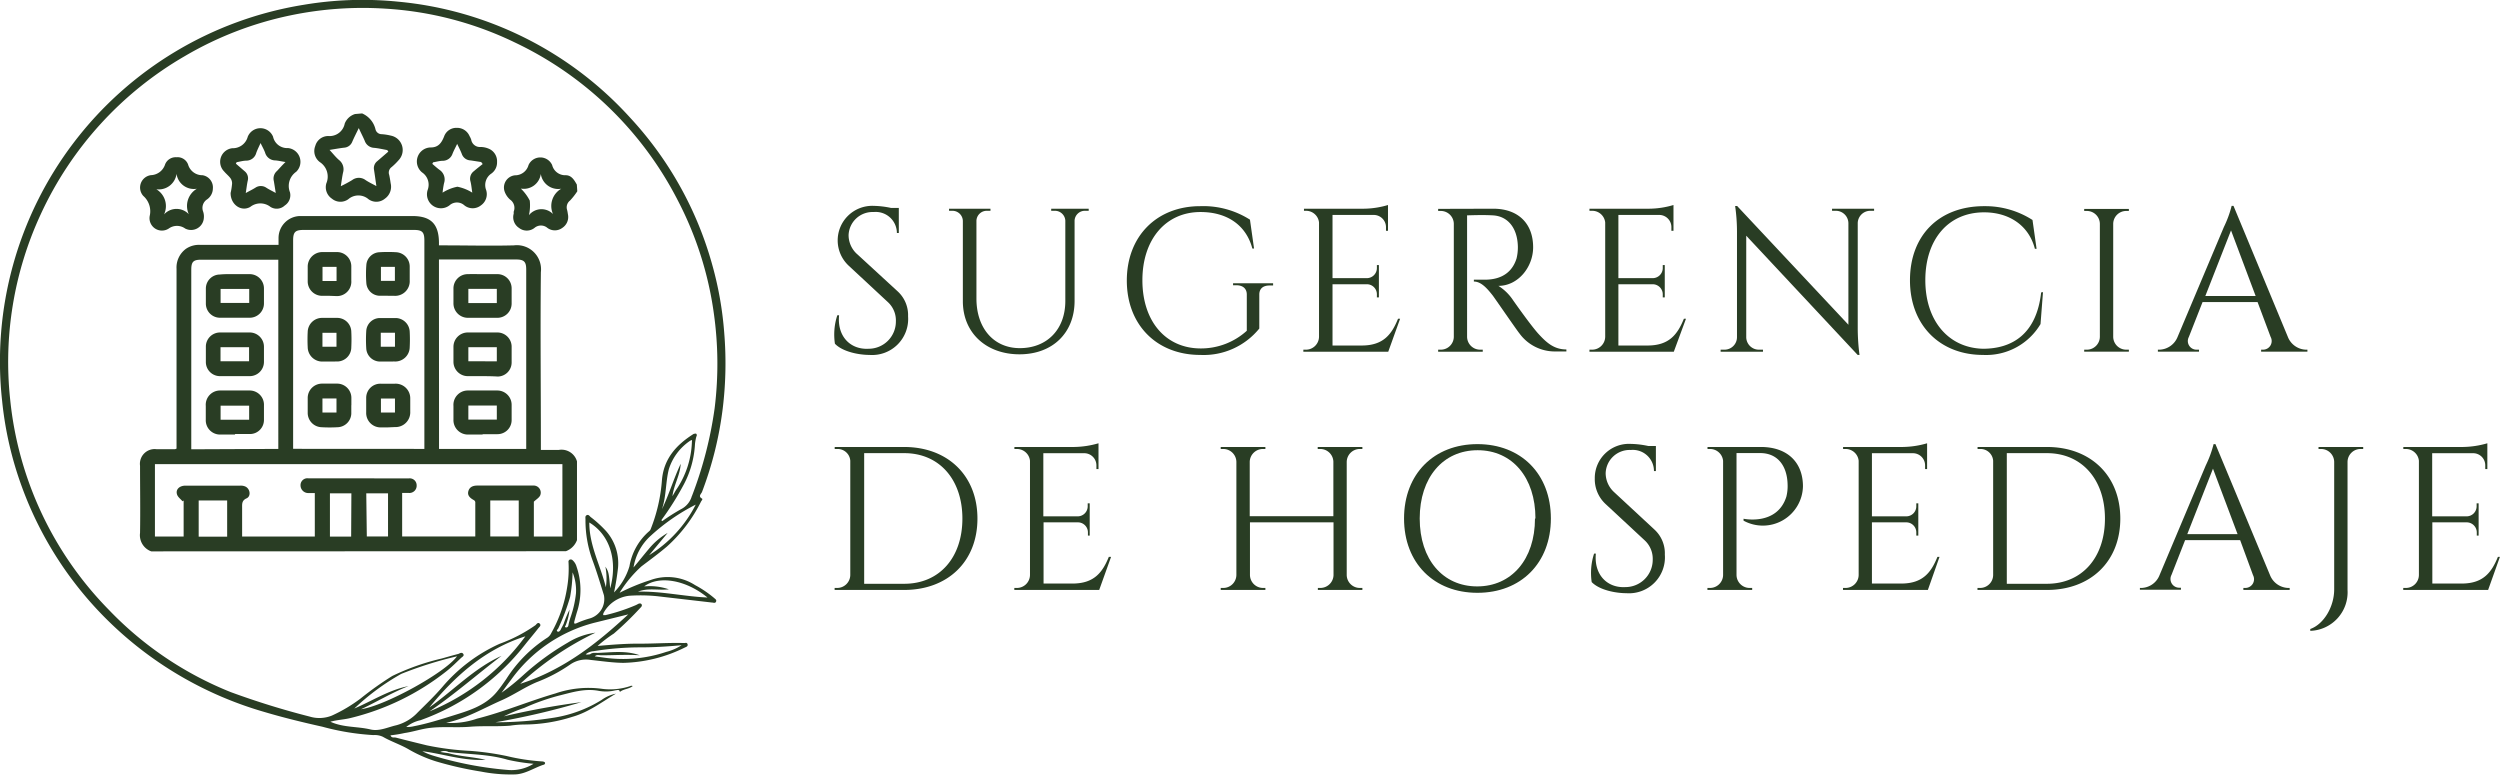
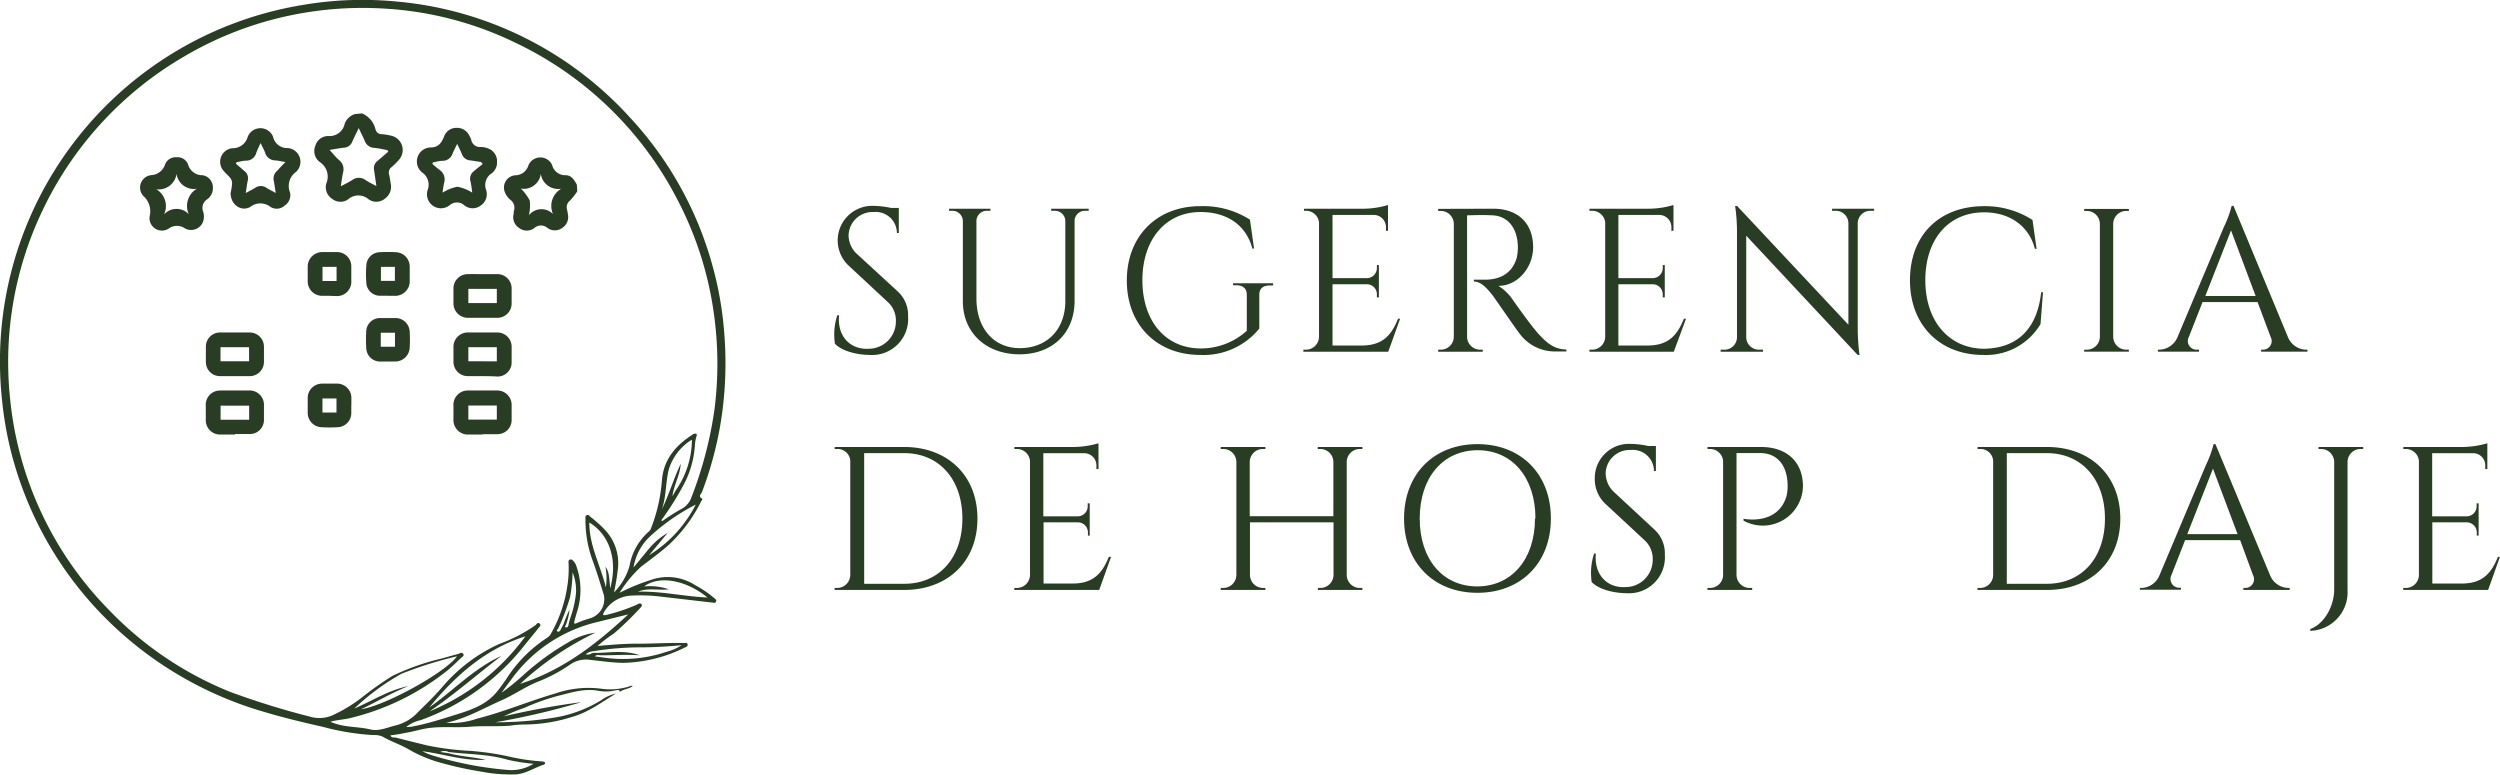
<svg xmlns="http://www.w3.org/2000/svg" viewBox="0 0 324.01 100.39">
  <g id="Capa_2" data-name="Capa 2">
    <g id="Capa_1-2" data-name="Capa 1">
      <path d="M116.36,37.78A4.17,4.17,0,0,1,117.69,41a4.67,4.67,0,0,1-5,5c-1.29,0-3.44-.37-4.48-1.45a8,8,0,0,1,.31-3.69h.23c-.27,2.73,1.46,4.47,3.82,4.34a3.53,3.53,0,0,0,3.54-3.55,3.22,3.22,0,0,0-1-2.46L110,34.44a4.48,4.48,0,0,1,3.22-7.76,11.72,11.72,0,0,1,2.27.27h1V30.2h-.25a2.74,2.74,0,0,0-3-2.72,3.11,3.11,0,0,0-3.26,3A3.31,3.31,0,0,0,111.16,33Z" style="fill:#293d24" />
      <path d="M141.1,27.05v.27h-.44a1.34,1.34,0,0,0-1.39,1.25V39c0,4.15-2.86,6.92-7.14,6.92s-7.34-2.75-7.34-6.88V28.63a1.35,1.35,0,0,0-1.4-1.31H123v-.27h5.37v.27h-.43a1.34,1.34,0,0,0-1.39,1.27v10.1c0,3.86,2.25,6.43,5.62,6.43,3.53,0,5.89-2.43,5.9-6.08V28.59a1.35,1.35,0,0,0-1.4-1.27h-.43v-.27Z" style="fill:#293d24" />
      <path d="M164.54,37c-.86,0-1.34.43-1.33,1.2v4.38A9.29,9.29,0,0,1,155.56,46c-5.63,0-9.52-3.88-9.52-9.64s3.89-9.64,9.51-9.64A11.27,11.27,0,0,1,162,28.47l.53,3.74h-.22c-.8-3-3.23-4.73-6.72-4.73-4.49,0-7.53,3.53-7.53,8.84s3,8.82,7.53,8.84a8.85,8.85,0,0,0,6-2.29V38.18c0-.78-.51-1.21-1.36-1.21h-.42v-.26h5.19V37Z" style="fill:#293d24" />
      <path d="M179.92,45.59h-11v-.27h.33a1.7,1.7,0,0,0,1.7-1.66V28.83a1.69,1.69,0,0,0-1.69-1.51H169v-.27h7.74a11.27,11.27,0,0,0,3.15-.48v3.34h-.26v-.47a1.59,1.59,0,0,0-1.49-1.58H172.7v8.19h4.47a1.31,1.31,0,0,0,1.28-1.31v-.39h.26v4.19h-.26v-.39a1.3,1.3,0,0,0-1.25-1.31h-4.5v7.94h3.79c2.81,0,3.89-1.46,4.7-3.47h.27Z" style="fill:#293d24" />
      <path d="M193.53,27.05c3.21,0,5.17,1.89,5.17,5,0,2.56-1.95,5-4.5,5a6.27,6.27,0,0,1,1.9,1.86s2.28,3.26,3.31,4.38,2,2,3.6,2v.26h-1.46a5.66,5.66,0,0,1-4.61-2.32c-.31-.36-3.29-4.7-3.49-4.95-.69-.87-1.47-1.79-2.43-1.79v-.24s.6,0,1.39,0c1.38,0,3.39-.37,4.14-2.75a6,6,0,0,0,.17-1.59c-.07-2.39-1.32-3.92-3.29-4-1.35-.08-3,0-3.29,0V43.66a1.69,1.69,0,0,0,1.69,1.66h.34v.27h-5.78v-.27h.34a1.69,1.69,0,0,0,1.69-1.65V29a1.69,1.69,0,0,0-1.69-1.66h-.34v-.27Z" style="fill:#293d24" />
      <path d="M216.93,45.59H206v-.27h.34a1.7,1.7,0,0,0,1.7-1.66V28.83a1.69,1.69,0,0,0-1.69-1.51H206v-.27h7.74a11.27,11.27,0,0,0,3.15-.48v3.34h-.27v-.47a1.58,1.58,0,0,0-1.48-1.58h-5.39v8.19h4.47a1.31,1.31,0,0,0,1.28-1.31v-.39h.26v4.19h-.26v-.39a1.31,1.31,0,0,0-1.25-1.31h-4.5v7.94h3.79c2.81,0,3.88-1.46,4.7-3.47h.27Z" style="fill:#293d24" />
      <path d="M242.89,27.05v.27h-.49a1.63,1.63,0,0,0-1.63,1.58V42.58A27.34,27.34,0,0,0,241,46h-.24L226.32,30.55V43.74A1.64,1.64,0,0,0,228,45.32h.49v.27H223v-.27h.49a1.62,1.62,0,0,0,1.63-1.6V30a23.36,23.36,0,0,0-.24-3.3h.26l14.42,15.39V28.92a1.63,1.63,0,0,0-1.64-1.6h-.48v-.27Z" style="fill:#293d24" />
      <path d="M264.78,37.86,264.46,42A8.2,8.2,0,0,1,257,46c-5.54,0-9.46-3.82-9.46-9.67s3.79-9.61,9.61-9.61a11.33,11.33,0,0,1,6.27,1.79l.53,3.74h-.22c-.8-3.09-3.4-4.73-6.58-4.73-4.65,0-7.62,3.52-7.62,8.79s3,8.78,7.47,8.89c3.76,0,6.94-1.88,7.54-7.3Z" style="fill:#293d24" />
      <path d="M275.91,45.58h-5.79v-.26h.34a1.69,1.69,0,0,0,1.69-1.67V29a1.69,1.69,0,0,0-1.69-1.66h-.34v-.26h5.79v.26h-.34A1.69,1.69,0,0,0,273.88,29V43.65a1.69,1.69,0,0,0,1.69,1.67h.34Z" style="fill:#293d24" />
      <path d="M296.51,43.65a2.61,2.61,0,0,0,2.32,1.67h.22v.26h-6v-.26h.23a1.12,1.12,0,0,0,1-1.66l-1.69-4.51h-7.13l-1.78,4.53a1.12,1.12,0,0,0,1,1.64H285v.26h-5.33v-.26h.24a2.63,2.63,0,0,0,2.32-1.67l6-14.24a14.06,14.06,0,0,0,1-2.73h.24Zm-4.17-5.29-3.19-8.5-3.33,8.5Z" style="fill:#293d24" />
      <path d="M117.17,57.93c5.66,0,9.51,3.71,9.51,9.28s-3.85,9.25-9.51,9.25h-9V76.2h.33a1.7,1.7,0,0,0,1.7-1.66V59.71a1.64,1.64,0,0,0-1.69-1.52h-.33v-.26ZM112,75.66h5.2c4.54,0,7.53-3.38,7.53-8.45s-3-8.48-7.53-8.48H112Z" style="fill:#293d24" />
      <path d="M142.46,76.46h-11V76.2h.33a1.7,1.7,0,0,0,1.7-1.67V59.71a1.7,1.7,0,0,0-1.69-1.52h-.33v-.26h7.74a11.81,11.81,0,0,0,3.16-.48v3.34h-.27v-.48a1.58,1.58,0,0,0-1.48-1.57h-5.4v8.18h4.47a1.3,1.3,0,0,0,1.28-1.3v-.39h.26v4.19H141V69a1.3,1.3,0,0,0-1.25-1.3h-4.5v7.93H139c2.81,0,3.89-1.45,4.71-3.46H144Z" style="fill:#293d24" />
      <path d="M170.8,76.46V76.2h.33a1.71,1.71,0,0,0,1.7-1.65V67.7H162v6.83a1.7,1.7,0,0,0,1.7,1.67H164v.26h-5.79V76.2h.33a1.7,1.7,0,0,0,1.7-1.67V59.85a1.7,1.7,0,0,0-1.7-1.66h-.33v-.26H164v.26h-.33a1.71,1.71,0,0,0-1.7,1.65V66.9h10.84V59.82a1.7,1.7,0,0,0-1.7-1.63h-.33v-.26h5.79v.26h-.34a1.7,1.7,0,0,0-1.69,1.67V74.53a1.7,1.7,0,0,0,1.69,1.67h.34v.26Z" style="fill:#293d24" />
      <path d="M201,67.2c0,5.78-3.89,9.63-9.52,9.63s-9.51-3.85-9.51-9.63,3.88-9.64,9.51-9.64S201,61.41,201,67.2Zm-2,0c0-5.31-3-8.85-7.49-8.85S184,61.89,184,67.2,187,76,191.45,76,198.94,72.5,198.94,67.2Z" style="fill:#293d24" />
      <path d="M214.44,68.65a4.18,4.18,0,0,1,1.33,3.23,4.66,4.66,0,0,1-5,5c-1.29,0-3.44-.37-4.48-1.44a8.1,8.1,0,0,1,.31-3.69h.23c-.26,2.72,1.46,4.47,3.82,4.34a3.54,3.54,0,0,0,3.55-3.55,3.26,3.26,0,0,0-1-2.47l-5.07-4.71A4.39,4.39,0,0,1,206.69,62a4.43,4.43,0,0,1,4.65-4.47,11.72,11.72,0,0,1,2.27.27h1v3.25h-.25a2.74,2.74,0,0,0-3-2.73,3.11,3.11,0,0,0-3.26,3,3.35,3.35,0,0,0,1.07,2.44Z" style="fill:#293d24" />
      <path d="M228.21,57.93c3.39,0,5.46,1.94,5.46,5.11a5.2,5.2,0,0,1-7.7,4.44v-.25s4.35.94,5.55-2.86a5.64,5.64,0,0,0,.16-1.59c-.06-2.43-1.31-4.06-3.56-4.06h-3.06V74.53a1.7,1.7,0,0,0,1.7,1.67h.33v.26h-5.8V76.2h.33a1.7,1.7,0,0,0,1.7-1.67V59.72a1.7,1.7,0,0,0-1.69-1.53h-.33v-.26Z" style="fill:#293d24" />
-       <path d="M249.86,76.46h-11V76.2h.33a1.7,1.7,0,0,0,1.7-1.67V59.71a1.7,1.7,0,0,0-1.69-1.52h-.33v-.26h7.74a11.65,11.65,0,0,0,3.15-.48v3.34h-.26v-.48A1.58,1.58,0,0,0,248,58.74h-5.39v8.18h4.47a1.3,1.3,0,0,0,1.28-1.3v-.39h.26v4.19h-.26V69a1.3,1.3,0,0,0-1.25-1.3h-4.5v7.93h3.8c2.8,0,3.88-1.45,4.69-3.46h.27Z" style="fill:#293d24" />
      <path d="M265.29,57.93c5.65,0,9.51,3.71,9.51,9.28s-3.86,9.25-9.51,9.25h-9V76.2h.34a1.69,1.69,0,0,0,1.69-1.66V59.71a1.64,1.64,0,0,0-1.68-1.52h-.34v-.26Zm-5.2,17.73h5.2c4.54,0,7.52-3.38,7.52-8.45s-3-8.48-7.52-8.48h-5.2Z" style="fill:#293d24" />
      <path d="M294.2,74.53a2.63,2.63,0,0,0,2.33,1.67h.22v.26h-6V76.2H291a1.13,1.13,0,0,0,1-1.66L290.33,70H283.2l-1.77,4.52a1.13,1.13,0,0,0,1,1.65h.23v.26h-5.32V76.2h.23a2.61,2.61,0,0,0,2.32-1.67l6-14.24a14.06,14.06,0,0,0,1-2.73h.24ZM290,69.23l-3.19-8.49-3.33,8.49Z" style="fill:#293d24" />
      <path d="M306.28,57.93v.26h-.34a1.69,1.69,0,0,0-1.69,1.66V76.46a5,5,0,0,1-4.83,5.3v-.24c1.74-.61,3.1-2.86,3.1-5.14V59.86a1.7,1.7,0,0,0-1.69-1.67h-.34v-.26Z" style="fill:#293d24" />
      <path d="M322.47,76.46h-11V76.2h.34a1.69,1.69,0,0,0,1.69-1.67V59.71a1.7,1.7,0,0,0-1.68-1.52h-.34v-.26h7.73a11.74,11.74,0,0,0,3.16-.48v3.34h-.27v-.48a1.57,1.57,0,0,0-1.48-1.57h-5.4v8.18h4.48a1.3,1.3,0,0,0,1.28-1.3v-.39h.26v4.19H321V69a1.31,1.31,0,0,0-1.26-1.3h-4.5v7.93h3.8c2.81,0,3.88-1.45,4.7-3.46H324Z" style="fill:#293d24" />
      <path d="M93.67,52.93a48.19,48.19,0,0,0,.19-9.83,45,45,0,0,0-1.55-8.78,46.17,46.17,0,0,0-10.67-19.1,46.36,46.36,0,0,0-30-15,45.89,45.89,0,0,0-12.27.4A46.81,46.81,0,0,0,.28,52,45.61,45.61,0,0,0,2.86,63.16,46.76,46.76,0,0,0,14.35,80.78a47.75,47.75,0,0,0,19.9,11.49c2.49.74,5,1.35,7.55,1.92a31.93,31.93,0,0,0,6.59,1.08,2.5,2.5,0,0,1,1.23.22c1.07.62,2.26,1,3.33,1.62a17.39,17.39,0,0,0,3.53,1.56A45.19,45.19,0,0,0,62.34,100a19.9,19.9,0,0,0,4.29.37c1.38,0,2.53-.83,3.79-1.25.13,0,.25-.14.22-.26s-.26-.18-.44-.18a26.9,26.9,0,0,1-4.55-.7A36.37,36.37,0,0,0,61,97.32a36.16,36.16,0,0,1-5.68-.72c-1.35-.33-2.7-.66-4-1-.24-.06-.58.09-.71-.3A15.85,15.85,0,0,0,52.45,95c1.13-.16,2.21-.55,3.35-.67,1.7-.19,3.41,0,5.11-.14s3.47,0,5.2-.14a13.51,13.51,0,0,1,1.79-.15,20.7,20.7,0,0,0,6.29-1c2.1-.59,3.81-1.92,5.64-3a4.84,4.84,0,0,0-1.88.83A16.72,16.72,0,0,1,71.88,93a48.21,48.21,0,0,1-7.68.61A96.89,96.89,0,0,0,75.36,91,100.49,100.49,0,0,0,65.3,92.84a20.69,20.69,0,0,1,2.64-1.09,29.2,29.2,0,0,1,4.4-1.57c1.72-.42,3.43-1,5.27-.64a5.22,5.22,0,0,0,2.15-.07c.22,0,.51-.19.58.21.47-.4,1.16-.36,1.66-.76a.32.32,0,0,0-.32,0,8.22,8.22,0,0,1-3.83.33,13.17,13.17,0,0,0-5.86.62c-3.43,1-6.71,2.4-10.17,3.27a10,10,0,0,1-4,.54c2.62-.56,4.85-1.89,7.19-2.92,1.57-.69,3-1.7,4.55-2.35a20.33,20.33,0,0,0,4.33-2.28,3.61,3.61,0,0,1,2.67-.6c1.4.15,2.8.36,4.22.38a18.82,18.82,0,0,0,8-2c.17-.07.41-.16.33-.42s-.29-.14-.45-.15c-2-.06-4,.1-6,.08-1.71,0-3.43.14-5.21.3a17.1,17.1,0,0,1,2.11-1.61A41.38,41.38,0,0,0,83,78.77c.12-.11.26-.28.15-.45s-.35-.12-.53,0l-.2.1a23.61,23.61,0,0,1-3.94,1.3c-.09,0-.22,0-.28,0s0-.16,0-.24a4.32,4.32,0,0,1,3.38-2.27,21.41,21.41,0,0,1,3.58.06l7.1.82c.18,0,.43.14.54-.11s-.12-.35-.26-.49a14.15,14.15,0,0,0-2.46-1.66,6.56,6.56,0,0,0-5.78-.65,26.3,26.3,0,0,0-4,1.65,15.68,15.68,0,0,1,2.84-3.43c1.11-.84,2.23-1.66,3.29-2.56A19.47,19.47,0,0,0,90.86,65c.07-.12.25-.3.12-.38-.52-.29-.12-.59,0-.85A46.23,46.23,0,0,0,93.67,52.93ZM62.93,98.47c-1.58-.37-3.22-.42-4.79-.85l-1.08-.16a1.16,1.16,0,0,1,1.07,0c2.55.32,5.14.26,7.64,1a24.47,24.47,0,0,0,3.38.53,5.42,5.42,0,0,1-3.19.81,46.37,46.37,0,0,1-10-1.92,7.21,7.21,0,0,1-1.22-.52C57.5,97.72,60.14,98.65,62.93,98.47ZM83.49,76c1.93-1.46,5.44-.83,8.2,1.44-3-.13-6-.84-9-.76,1.3-.52,2.66-.14,4-.3A7.67,7.67,0,0,0,83.49,76ZM83,83.9c1.73,0,3.45-.1,5.34-.28a6.45,6.45,0,0,1-2,.87,17.51,17.51,0,0,1-8,.75l-1.25-.17c.24-.27.56-.14.83-.14,1.66,0,3.31-.12,5,0-1.79-.65-3.62-.38-5.45-.31-.33,0-.7-.07-1,.18-.17,0-.34.08-.56,0a1.76,1.76,0,0,1,1-.4A37.72,37.72,0,0,1,83,83.9Zm-1.58-4.27c-4.08,3.79-8.41,7.2-14,9A39.36,39.36,0,0,1,77.17,82a9.06,9.06,0,0,0-3.57,1.28,34,34,0,0,0-5.77,4.21A27.84,27.84,0,0,1,65,89.78c.42-.57.83-1.15,1.26-1.71A19.18,19.18,0,0,1,77,80.72C78.46,80.36,79.91,80,81.41,79.63Zm-8.34,1.16c-.12.27-.28.53-.4.79s-.32.33-.4.28c-.25-.13,0-.28.07-.41a27.66,27.66,0,0,0,1.54-4.09,21,21,0,0,0,.32-3.18,6.26,6.26,0,0,1,.44,2.71,13.73,13.73,0,0,1-.73,3.18,8.3,8.3,0,0,0-.26,1,.29.29,0,0,1-.32.25c-.25-.09,0-.23,0-.34A7.64,7.64,0,0,0,73.82,79,15.05,15.05,0,0,0,73.07,80.79Zm6-4.56c-.16-1.93-.2-2.15-.62-2.79a7.81,7.81,0,0,1,.06,2.68c-.67-2.8-2.16-5.4-2.14-8.4C79,69.3,80.08,72.57,79.09,76.23Zm5.06-4.29,2.39-2.87a8.88,8.88,0,0,0-2.42,2.05c-.67.79-1.31,1.61-2,2.42a7,7,0,0,1,2.27-4.14,26,26,0,0,1,5.79-4A16.51,16.51,0,0,1,84.15,71.94Zm5.53-7.66A2.74,2.74,0,0,1,88.25,66a26.71,26.71,0,0,0-2.42,1.54l-.12-.12a37.57,37.57,0,0,0,2.93-4.66,12.55,12.55,0,0,0,1.43-5.18,6.12,6.12,0,0,1,.18-1,.3.3,0,0,0,0-.35c-.1-.08-.24,0-.34,0-2.24,1.41-3.89,3.21-4.12,6a21.41,21.41,0,0,1-1.46,6.35.67.67,0,0,1-.21.28,7.72,7.72,0,0,0-2.54,4.53,8.17,8.17,0,0,1-2,3.39,31.82,31.82,0,0,0,.52-3.2,6.31,6.31,0,0,0-1.55-4.75A15.42,15.42,0,0,0,76.54,67c-.13-.12-.27-.35-.5-.23s-.16.34-.16.54a15.08,15.08,0,0,0,.92,5.32c.55,1.48,1,3,1.47,4.51a2.61,2.61,0,0,1-1.79,3,12.18,12.18,0,0,0-1.75.63c-.34.14-.34,0-.29-.25.13-.48.27-1,.41-1.43a9.25,9.25,0,0,0-.12-5.63,1.76,1.76,0,0,0-.54-.87.34.34,0,0,0-.35-.06.29.29,0,0,0-.16.31,14.6,14.6,0,0,1-.18,3.3,17.54,17.54,0,0,1-2.06,5.92,1.46,1.46,0,0,1-.59.64A17.51,17.51,0,0,0,65.62,88c-.4.57-.79,1.14-1.23,1.67-1.54,1.86-3.73,2.46-5.88,3.13-1.6.5-3.21,1-4.86,1.32a3.64,3.64,0,0,1-1,.1,4.51,4.51,0,0,1,1.85-.88A30,30,0,0,0,68,83.61c.58-.74,1.2-1.45,1.78-2.2.12-.15.39-.34.18-.57s-.39,0-.54.17a19.76,19.76,0,0,1-4.67,2.43A21.1,21.1,0,0,0,57.36,89c-1,1.17-2.12,2.24-3.22,3.33A5.83,5.83,0,0,1,51.35,94c-1.1.25-2.2.81-3.33.54-1.71-.41-3.52-.23-5.2-1,.87-.25,1.75-.27,2.6-.48a32.35,32.35,0,0,0,12.46-6.08c.66-.52,1.26-1.13,1.88-1.71.15-.14.45-.27.28-.52s-.42-.1-.63,0c-.72.18-1.43.39-2.14.59a30.9,30.9,0,0,0-6.43,2.27,42.15,42.15,0,0,0-4.12,2.93,19.74,19.74,0,0,1-3.7,2.2,4.33,4.33,0,0,1-2.89.13,104.51,104.51,0,0,1-10.2-3.16A45,45,0,0,1,14.14,79.07,45.38,45.38,0,0,1,1.32,51.79a45.55,45.55,0,0,1,3.95-24A45.83,45.83,0,0,1,23.94,7.28,45.1,45.1,0,0,1,37.61,2a45.86,45.86,0,0,1,12.31-.88A44.6,44.6,0,0,1,66.72,5.5,45.68,45.68,0,0,1,87.86,26a44.92,44.92,0,0,1,4.65,14.57,46.78,46.78,0,0,1,.11,12.34A51.27,51.27,0,0,1,89.68,64.28Zm-3.86,1.66c.55-1.67.45-3.43.87-5.11a6.94,6.94,0,0,1,2.8-3.73c.05,0,.15-.08.19-.06s0,.22,0,.33a11.69,11.69,0,0,1-1.92,5.94c-.22.31-.4.67-.6,1,.18-1.47,1-2.73,1.07-4.2C87.33,62,86.74,64,85.82,65.94ZM55.64,91.69c3.38-4.13,7.26-7.58,12.45-9.22A29,29,0,0,1,55.66,92.2C58.9,90,61.87,87.38,65,85,61.44,86.61,58.78,89.48,55.64,91.69Zm-9.72.14A30.54,30.54,0,0,1,52,87.34a51,51,0,0,1,7.23-2.28c-1.52,2.11-9.31,6.41-12.44,6.86,2.13-1,4.07-2.19,6.16-3C50.43,89.41,48.28,90.82,45.92,91.83Z" style="fill:#293d24" />
-       <path d="M19.6,71.46a2.23,2.23,0,0,1-1.45-2.39c.05-2.9,0-5.8,0-8.7a1.91,1.91,0,0,1,2.15-2.15h2.37a1,1,0,0,0,.21-.08v-.64q0-11.33,0-22.66a3,3,0,0,1,1.26-2.62A3,3,0,0,1,26,31.74H36.1v-.88A2.85,2.85,0,0,1,38.84,28h14.6c2.38,0,3.41,1,3.45,3.38,0,.11,0,.22,0,.42h.64c3,0,6.05.08,9.07,0a3.13,3.13,0,0,1,3.5,3.47c-.08,7.43,0,14.85,0,22.28v.76h1.33c.35,0,.7,0,1,0a2.08,2.08,0,0,1,2.35,1.49V70a2.44,2.44,0,0,1-1.44,1.44ZM55,58.18v-27c0-1.1-.27-1.38-1.37-1.38H39.37c-1.11,0-1.38.27-1.38,1.37v27ZM31.38,69.54H40.8V63.9c-.33,0-.62,0-.91,0a1,1,0,0,1-.94-1,.89.89,0,0,1,1-.91Q46.47,62,53,62a.9.9,0,0,1,1,.89.94.94,0,0,1-1,1c-.29,0-.58,0-.88,0v5.64H61.6c0-1.51,0-3,0-4.46a.39.39,0,0,0-.2-.26c-.6-.33-.83-.68-.7-1.15s.5-.73,1.16-.73h4.48c.92,0,1.84,0,2.76,0A.92.92,0,0,1,70,64.23c-.15.29-.49.49-.81.79v4.52h3.7V60.15H20.08v9.39H23.8V64.87l-.14.1c-.25-.29-.6-.54-.71-.87-.22-.65.29-1.15,1.08-1.16h7.14a1.47,1.47,0,0,1,.59.1c.66.27.82,1.27.19,1.55s-.57.75-.57,1.24v3.7ZM56.9,58.18H68.2V34.94c0-1-.26-1.31-1.31-1.31h-10Zm-20.83,0V33.66l-.57,0H26.05c-1,0-1.26.28-1.26,1.3q0,11.32,0,22.66v.61ZM25.75,64.86v4.69h3.69V64.86Zm37.79,0v4.67h3.69V64.86Zm-18-.92H42.76v5.61h2.75Zm2,5.59h2.75V63.94H47.47Z" style="fill:#293d24" />
      <path d="M46.93,14.7a3,3,0,0,1,1.74,2.08.81.81,0,0,0,.8.61,7,7,0,0,1,1.2.19,1.9,1.9,0,0,1,1.08,3.08,8.27,8.27,0,0,1-1,1,.87.87,0,0,0-.31,1c.08.36.14.73.19,1.09a1.89,1.89,0,0,1-.75,2,1.73,1.73,0,0,1-2.12.07,2,2,0,0,0-2.62,0,1.73,1.73,0,0,1-2.12-.07,1.78,1.78,0,0,1-.72-2,2.24,2.24,0,0,0-.83-2.73,1.78,1.78,0,0,1-.61-2.1,1.74,1.74,0,0,1,1.69-1.29,2,2,0,0,0,2.13-1.62,2.09,2.09,0,0,1,1.33-1.23Zm3.4,4.95-.14-.2c-.57-.1-1.14-.24-1.72-.29a1.35,1.35,0,0,1-1.2-.91c-.22-.52-.48-1-.77-1.65-.33.68-.61,1.22-.85,1.78a1.21,1.21,0,0,1-1.06.76c-.59.07-1.18.18-1.88.29.47.51.85,1,1.28,1.35a1.52,1.52,0,0,1,.47,1.59c-.12.56-.19,1.12-.29,1.76a16.52,16.52,0,0,0,1.47-.79,1.44,1.44,0,0,1,1.74,0c.42.28.87.49,1.4.78-.11-.77-.2-1.43-.3-2.08a1.15,1.15,0,0,1,.4-1.14Z" style="fill:#293d24" />
      <path d="M74.82,24.79a8.58,8.58,0,0,1-.94,1.2,1.11,1.11,0,0,0-.38,1.22,4.68,4.68,0,0,1,.1.54,1.68,1.68,0,0,1-.73,1.79,1.62,1.62,0,0,1-1.92,0,1.29,1.29,0,0,0-1.68,0,1.62,1.62,0,0,1-2,0,1.65,1.65,0,0,1-.69-1.85,2.23,2.23,0,0,1,0-.27,1.3,1.3,0,0,0-.47-1.55,2.51,2.51,0,0,1-.72-1.08,1.59,1.59,0,0,1,1.36-2.07,1.8,1.8,0,0,0,1.75-1.33,1.68,1.68,0,0,1,3.06,0,1.74,1.74,0,0,0,1.76,1.32c.75,0,1.11.63,1.44,1.21Zm-3.15,2.95a2.58,2.58,0,0,1,1.07-3.28,2.28,2.28,0,0,1-2.65-1.92,2.22,2.22,0,0,1-2.59,1.9A5.93,5.93,0,0,1,68.66,26a5.75,5.75,0,0,1-.11,1.89A2.09,2.09,0,0,1,71.67,27.74Z" style="fill:#293d24" />
      <path d="M29.89,25a8.07,8.07,0,0,0,.19-1.22,1.16,1.16,0,0,0-.21-.68c-.24-.32-.57-.58-.83-.89a1.77,1.77,0,0,1,1.07-3,2,2,0,0,0,2-1.49,1.77,1.77,0,0,1,3.28,0,1.87,1.87,0,0,0,1.94,1.47,1.79,1.79,0,0,1,1.05,3.08,2.23,2.23,0,0,0-.8,2.65,1.58,1.58,0,0,1-.67,1.71,1.52,1.52,0,0,1-1.85.19,2.12,2.12,0,0,0-2.63,0C31.25,27.49,29.86,26.5,29.89,25ZM37,21c-.51-.08-.91-.18-1.32-.21a1.38,1.38,0,0,1-1.32-1c-.15-.41-.37-.79-.59-1.25-.21.47-.41.86-.56,1.28a1.33,1.33,0,0,1-1.27,1c-.42,0-.84.13-1.27.2l-.1.19,1.16,1a1.18,1.18,0,0,1,.38,1.2c-.11.5-.16,1-.26,1.61.46-.26.86-.45,1.23-.68a1.26,1.26,0,0,1,1.45,0c.36.23.74.41,1.21.67-.1-.61-.17-1.08-.25-1.55a1.29,1.29,0,0,1,.41-1.3C36.21,21.83,36.53,21.46,37,21Z" style="fill:#293d24" />
      <path d="M64.42,21a1.76,1.76,0,0,1-.73,1.49A1.79,1.79,0,0,0,63,24.61a1.76,1.76,0,0,1-.66,2,1.72,1.72,0,0,1-2.16,0,1.44,1.44,0,0,0-1.92,0,1.81,1.81,0,0,1-2.83-2,1.92,1.92,0,0,0-.72-2.26,1.82,1.82,0,0,1,1.12-3.24c1,0,1.41-.62,1.73-1.43a1.68,1.68,0,0,1,1.64-1.11,1.75,1.75,0,0,1,1.66,1.08,2.27,2.27,0,0,1,.21.45,1.14,1.14,0,0,0,1.22.95,2.71,2.71,0,0,1,1,.2A1.76,1.76,0,0,1,64.42,21Zm-5.18-2.33c-.22.47-.43.85-.59,1.25a1.34,1.34,0,0,1-1.25.92c-.43,0-.85.13-1.27.2l-.1.2c.32.27.63.56,1,.82a1.5,1.5,0,0,1,.52,1.68,11.71,11.71,0,0,0-.19,1.23,5.55,5.55,0,0,1,1.92-.77,5.69,5.69,0,0,1,1.93.77c-.08-.5-.12-1-.23-1.44a1.22,1.22,0,0,1,.43-1.34c.37-.32.76-.62,1.15-.93L62.36,21,61,20.79A1.24,1.24,0,0,1,59.87,20C59.7,19.54,59.48,19.13,59.24,18.63Z" style="fill:#293d24" />
      <path d="M27.59,24.43a1.75,1.75,0,0,1-.75,1.41,1.32,1.32,0,0,0-.51,1.59,2,2,0,0,1,.09.82A1.66,1.66,0,0,1,24,29.62a1.82,1.82,0,0,0-2.13,0A1.61,1.61,0,0,1,19.4,28a2.65,2.65,0,0,0-.83-2.61,1.62,1.62,0,0,1,1-2.69A2,2,0,0,0,21.4,21.3a1.47,1.47,0,0,1,1.46-.92,1.46,1.46,0,0,1,1.51.92,1.92,1.92,0,0,0,1.88,1.41A1.6,1.6,0,0,1,27.59,24.43Zm-3.12,3.33a2.58,2.58,0,0,1,1.05-3.3,2.27,2.27,0,0,1-2.64-1.93,2.33,2.33,0,0,1-2.62,2,2.53,2.53,0,0,1,1,3.26A2.19,2.19,0,0,1,24.47,27.76Z" style="fill:#293d24" />
-       <path d="M42.72,46.86h-.89A1.89,1.89,0,0,1,39.88,45a19,19,0,0,1,0-2A1.86,1.86,0,0,1,41.8,41.2c.62,0,1.25,0,1.88,0A1.83,1.83,0,0,1,45.53,43a20,20,0,0,1,0,2,1.84,1.84,0,0,1-1.93,1.85Zm.89-1.92V43.13H41.79v1.81Z" style="fill:#293d24" />
      <path d="M50.27,46.86c-.35,0-.7,0-1.05,0a1.8,1.8,0,0,1-1.75-1.67,18.11,18.11,0,0,1,0-2.33,1.78,1.78,0,0,1,1.72-1.64c.72,0,1.44,0,2.16,0A1.85,1.85,0,0,1,53.1,43a18.87,18.87,0,0,1,0,2,1.88,1.88,0,0,1-2,1.85Zm-.92-1.92h1.84V43.12H49.35Z" style="fill:#293d24" />
      <path d="M42.72,38.34h-.94a1.87,1.87,0,0,1-1.9-1.83c0-.67,0-1.34,0-2a1.89,1.89,0,0,1,1.91-1.84c.63,0,1.26,0,1.88,0a1.85,1.85,0,0,1,1.86,1.81c0,.63,0,1.26,0,1.89a1.86,1.86,0,0,1-2,2Zm.9-3.75H41.8v1.83h1.82Z" style="fill:#293d24" />
      <path d="M50.26,38.33c-.37,0-.74,0-1.11,0a1.77,1.77,0,0,1-1.67-1.62,15.76,15.76,0,0,1,0-2.38,1.78,1.78,0,0,1,1.72-1.64,17.3,17.3,0,0,1,2.16,0,1.86,1.86,0,0,1,1.74,1.88c0,.59,0,1.18,0,1.77a1.89,1.89,0,0,1-2,2h-.83Zm-.89-3.74V36.4h1.81V34.59Z" style="fill:#293d24" />
-       <path d="M50.29,55.39h-.83a1.87,1.87,0,0,1-2-1.94c0-.63,0-1.26,0-1.89a1.83,1.83,0,0,1,1.89-1.83c.6,0,1.21,0,1.82,0a1.89,1.89,0,0,1,2,1.9c0,.57,0,1.15,0,1.72a1.91,1.91,0,0,1-2,2Zm.9-1.92V51.65H49.37v1.82Z" style="fill:#293d24" />
      <path d="M45.53,52.52c0,.37,0,.74,0,1.11a1.84,1.84,0,0,1-1.76,1.74,18.39,18.39,0,0,1-2.1,0,1.86,1.86,0,0,1-1.79-1.83c0-.67,0-1.33,0-2a1.86,1.86,0,0,1,1.91-1.82h1.83a1.85,1.85,0,0,1,1.92,1.86c0,.31,0,.63,0,.94Zm-3.74.95h1.82V51.64H41.79Z" style="fill:#293d24" />
      <path d="M62.51,48.75H60.64a1.86,1.86,0,0,1-1.87-1.86c0-.65,0-1.29,0-1.94a1.86,1.86,0,0,1,1.87-1.86q1.9,0,3.81,0A1.85,1.85,0,0,1,66.31,45c0,.67,0,1.33,0,2a1.82,1.82,0,0,1-1.8,1.8C63.84,48.76,63.18,48.75,62.51,48.75Zm1.88-1.92V45H60.7v1.82Z" style="fill:#293d24" />
      <path d="M62.58,35.53c.62,0,1.25,0,1.87,0a1.84,1.84,0,0,1,1.86,1.86c0,.65,0,1.29,0,1.94a1.85,1.85,0,0,1-1.87,1.86q-1.9,0-3.81,0a1.87,1.87,0,0,1-1.86-1.88c0-.62,0-1.25,0-1.88a1.85,1.85,0,0,1,1.87-1.9C61.29,35.51,61.93,35.53,62.58,35.53ZM60.7,37.44v1.84h3.69V37.44Z" style="fill:#293d24" />
      <path d="M62.55,56.32c-.63,0-1.26,0-1.88,0a1.87,1.87,0,0,1-1.9-1.94q0-.89,0-1.77a1.86,1.86,0,0,1,1.84-2c1.29,0,2.58,0,3.86,0a1.86,1.86,0,0,1,1.84,1.9c0,.62,0,1.25,0,1.88a1.83,1.83,0,0,1-1.83,1.88c-.65,0-1.29,0-1.93,0ZM60.7,52.56v1.82h3.69V52.56Z" style="fill:#293d24" />
      <path d="M30.43,48.75c-.64,0-1.29,0-1.93,0a1.83,1.83,0,0,1-1.82-1.84c0-.66,0-1.32,0-2a1.84,1.84,0,0,1,1.84-1.82c1.29,0,2.58,0,3.86,0a1.85,1.85,0,0,1,1.83,1.85c0,.64,0,1.29,0,1.93a1.85,1.85,0,0,1-1.85,1.88Zm-1.85-1.93h3.7V45h-3.7Z" style="fill:#293d24" />
      <path d="M30.44,56.32c-.62,0-1.25,0-1.87,0a1.85,1.85,0,0,1-1.9-1.94V52.61a1.85,1.85,0,0,1,1.84-2c1.28,0,2.57,0,3.86,0a1.85,1.85,0,0,1,1.84,1.94c0,.63,0,1.26,0,1.88a1.82,1.82,0,0,1-1.73,1.82c-.67,0-1.36,0-2,0Zm1.85-1.92V52.58h-3.7V54.4Z" style="fill:#293d24" />
-       <path d="M30.47,35.53c.63,0,1.26,0,1.88,0a1.85,1.85,0,0,1,1.86,1.86c0,.65,0,1.29,0,1.94a1.85,1.85,0,0,1-1.82,1.85c-1.3,0-2.61,0-3.91,0a1.83,1.83,0,0,1-1.8-1.81c0-.68,0-1.36,0-2a1.82,1.82,0,0,1,1.81-1.79C29.15,35.51,29.81,35.53,30.47,35.53Zm-1.88,3.73H32.3V37.45H28.59Z" style="fill:#293d24" />
    </g>
  </g>
</svg>